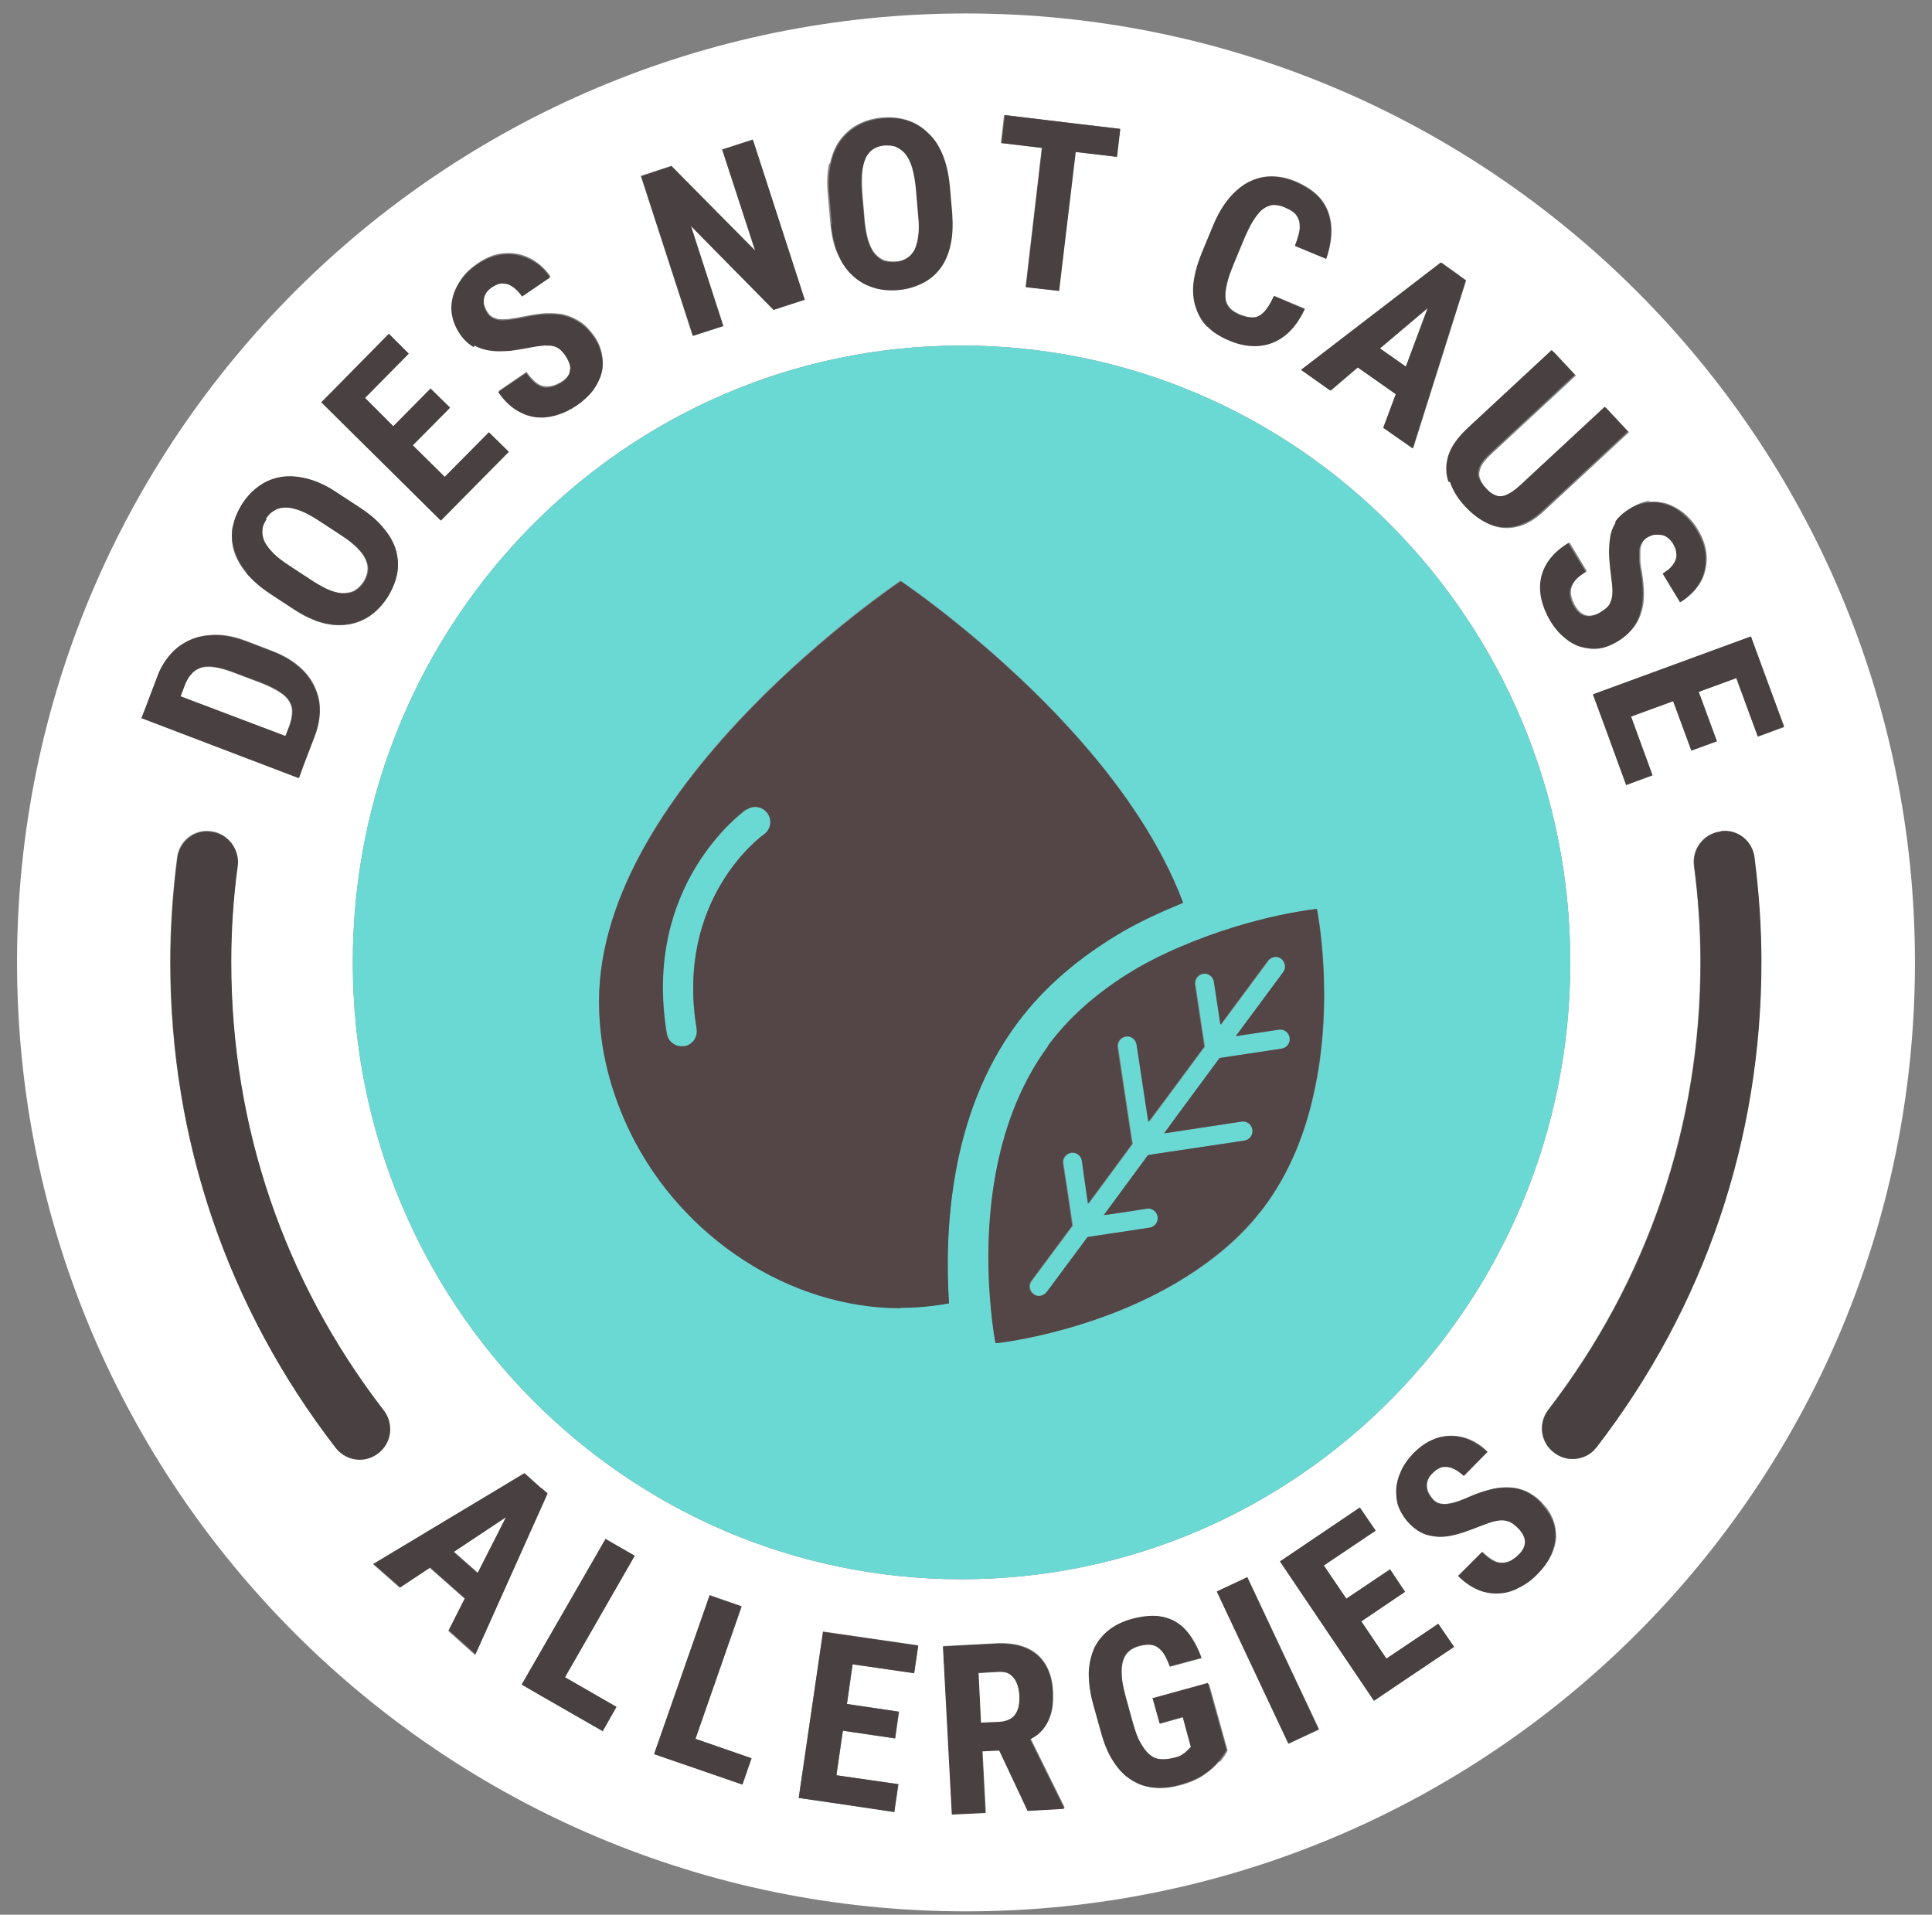
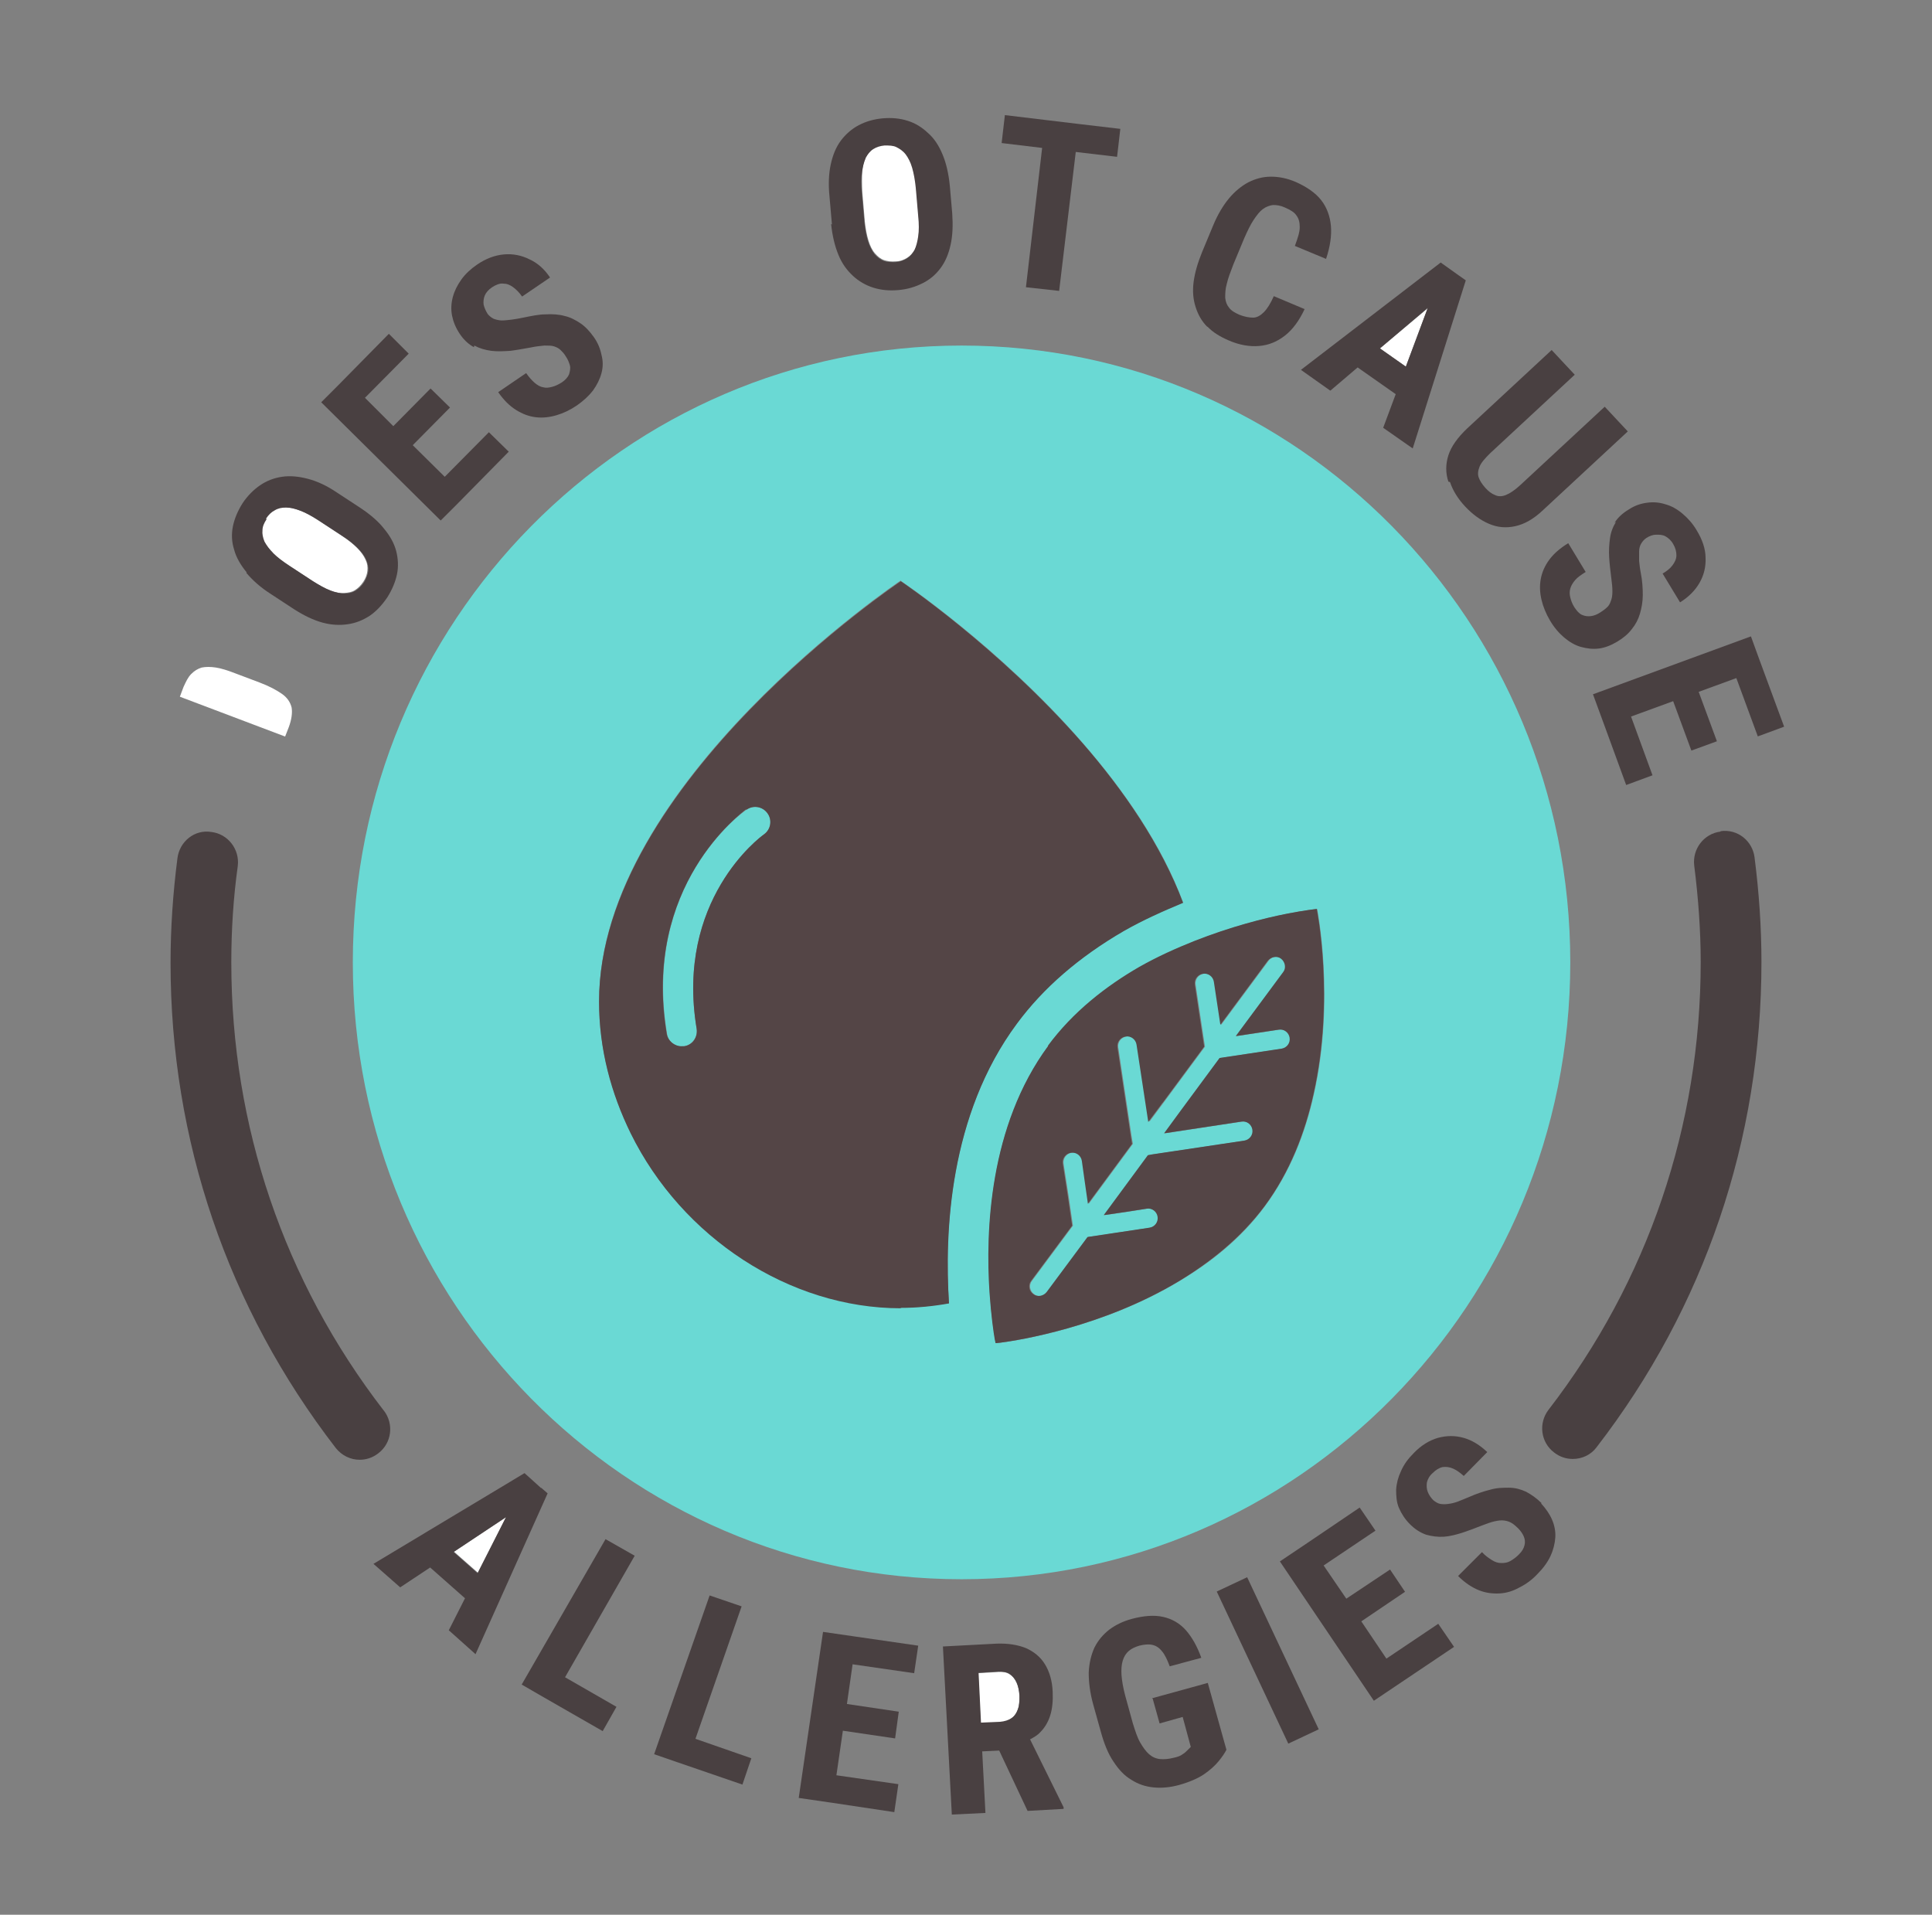
<svg xmlns="http://www.w3.org/2000/svg" width="112" height="111" viewBox="0 0 112 111" fill="none">
  <rect x="0" y="0" width="112" height="111" fill="#808080" stroke="none" />
  <path d="M16.532 42.69L16.743 42.15C16.907 41.704 16.954 41.328 16.907 41.023C16.837 40.718 16.649 40.436 16.344 40.224C16.038 40.013 15.616 39.778 15.052 39.567L13.62 39.027C13.197 38.863 12.822 38.745 12.517 38.698C12.211 38.651 11.93 38.651 11.695 38.698C11.46 38.769 11.272 38.886 11.084 39.074C10.896 39.262 10.779 39.52 10.638 39.825L10.427 40.389L16.508 42.69H16.532Z" fill="white" />
  <path d="M79.996 20.197L81.498 21.253L82.766 17.872L79.996 20.197Z" fill="white" />
  <path d="M26.322 89.954L27.708 91.174L29.351 87.934L26.322 89.954Z" fill="white" />
  <path d="M58.63 99.627C58.794 99.51 58.911 99.322 59.005 99.11C59.076 98.899 59.099 98.641 59.099 98.335C59.099 98.03 59.029 97.772 58.935 97.561C58.841 97.349 58.724 97.185 58.536 97.068C58.371 96.95 58.137 96.903 57.878 96.927L56.704 96.997L56.845 99.909L57.949 99.862C58.207 99.862 58.442 99.768 58.606 99.65L58.63 99.627Z" fill="white" />
  <path d="M50.13 12.801C50.177 13.247 50.248 13.623 50.342 13.928C50.435 14.233 50.553 14.492 50.717 14.679C50.882 14.867 51.046 15.008 51.257 15.079C51.468 15.149 51.68 15.172 51.938 15.149C52.196 15.149 52.408 15.055 52.596 14.938C52.783 14.82 52.924 14.656 53.042 14.444C53.159 14.233 53.23 13.975 53.253 13.646C53.3 13.318 53.3 12.942 53.253 12.496L53.112 10.852C53.065 10.383 52.995 10.007 52.901 9.678C52.807 9.35 52.69 9.091 52.525 8.903C52.361 8.716 52.196 8.575 51.985 8.481C51.774 8.387 51.562 8.363 51.304 8.387C51.046 8.387 50.835 8.481 50.647 8.598C50.459 8.716 50.318 8.88 50.201 9.115C50.083 9.326 50.013 9.608 49.989 9.937C49.966 10.265 49.966 10.664 49.989 11.134L50.13 12.777V12.801Z" fill="white" />
  <path d="M15.804 32.054C16.038 32.289 16.367 32.523 16.743 32.782L18.105 33.674C18.48 33.909 18.809 34.096 19.114 34.214C19.419 34.331 19.678 34.402 19.936 34.378C20.194 34.355 20.382 34.331 20.57 34.214C20.758 34.096 20.922 33.932 21.063 33.721C21.204 33.51 21.274 33.298 21.298 33.087C21.321 32.876 21.298 32.664 21.18 32.429C21.087 32.218 20.922 31.983 20.687 31.749C20.453 31.514 20.147 31.279 19.795 31.044L18.433 30.152C18.034 29.894 17.706 29.706 17.377 29.588C17.072 29.471 16.79 29.401 16.532 29.401C16.273 29.401 16.062 29.448 15.874 29.565C15.686 29.682 15.522 29.823 15.381 30.035C15.24 30.246 15.17 30.457 15.146 30.669C15.123 30.88 15.146 31.115 15.264 31.326C15.358 31.561 15.545 31.772 15.78 32.007L15.804 32.054Z" fill="white" />
-   <path d="M56 0.78C25.618 0.78 0.988 25.409 0.988 55.791C0.988 86.173 25.618 110.803 56 110.803C86.382 110.803 111.012 86.173 111.012 55.791C111.012 25.409 86.359 0.78 56 0.78ZM101.972 38.182L103.428 42.15L101.902 42.713L100.657 39.309L98.474 40.107L99.53 42.972L98.051 43.512L96.995 40.647L94.553 41.539L95.797 44.944L94.271 45.507L93.027 42.103L92.346 40.272L101.503 36.914L101.972 38.182ZM95.562 29.095C95.915 29.049 96.29 29.095 96.619 29.189C96.971 29.307 97.3 29.495 97.605 29.729C97.91 29.988 98.192 30.293 98.427 30.692C98.756 31.232 98.92 31.749 98.944 32.289C98.944 32.805 98.85 33.298 98.591 33.744C98.333 34.19 97.957 34.566 97.464 34.871L96.455 33.204C96.689 33.063 96.877 32.899 97.018 32.735C97.159 32.547 97.23 32.359 97.253 32.148C97.253 31.936 97.206 31.725 97.065 31.49C96.948 31.279 96.783 31.115 96.619 31.044C96.455 30.974 96.267 30.927 96.079 30.95C95.891 30.95 95.703 31.044 95.516 31.138C95.375 31.232 95.281 31.326 95.21 31.467C95.14 31.608 95.093 31.749 95.093 31.913C95.093 32.077 95.093 32.265 95.093 32.476C95.093 32.688 95.14 32.923 95.187 33.157C95.257 33.627 95.304 34.05 95.304 34.449C95.304 34.848 95.257 35.2 95.14 35.529C95.046 35.858 94.882 36.163 94.67 36.421C94.459 36.679 94.177 36.914 93.825 37.149C93.473 37.36 93.121 37.477 92.768 37.548C92.416 37.595 92.064 37.548 91.712 37.454C91.36 37.36 91.055 37.172 90.749 36.914C90.444 36.656 90.162 36.327 89.927 35.928C89.693 35.552 89.528 35.153 89.434 34.73C89.341 34.331 89.317 33.909 89.387 33.533C89.458 33.134 89.622 32.758 89.88 32.406C90.139 32.054 90.491 31.725 90.984 31.443L91.994 33.11C91.735 33.251 91.547 33.416 91.383 33.58C91.242 33.744 91.148 33.909 91.101 34.073C91.055 34.237 91.055 34.402 91.101 34.59C91.148 34.777 91.219 34.965 91.336 35.153C91.477 35.364 91.618 35.529 91.782 35.599C91.947 35.693 92.111 35.717 92.299 35.67C92.463 35.646 92.651 35.576 92.839 35.458C92.98 35.364 93.121 35.27 93.215 35.177C93.332 35.083 93.402 34.942 93.449 34.801C93.496 34.66 93.52 34.472 93.543 34.237C93.567 34.003 93.543 33.744 93.473 33.416C93.426 33.017 93.379 32.641 93.355 32.265C93.332 31.89 93.355 31.514 93.402 31.162C93.449 30.809 93.567 30.481 93.755 30.199C93.942 29.894 94.201 29.636 94.576 29.424C94.928 29.213 95.281 29.072 95.656 29.025L95.562 29.095ZM90.021 20.338L91.36 21.77L86.453 26.325C86.147 26.607 85.936 26.865 85.842 27.1C85.748 27.334 85.725 27.522 85.795 27.734C85.865 27.922 85.983 28.133 86.171 28.321C86.359 28.532 86.546 28.673 86.734 28.743C86.922 28.814 87.133 28.814 87.368 28.743C87.603 28.649 87.861 28.462 88.19 28.18L93.097 23.625L94.436 25.057L89.528 29.612C88.988 30.128 88.448 30.434 87.908 30.551C87.368 30.669 86.875 30.622 86.382 30.41C85.889 30.199 85.443 29.87 85.02 29.424C84.598 28.955 84.292 28.485 84.128 27.992C83.964 27.499 83.94 26.982 84.128 26.466C84.316 25.949 84.645 25.433 85.208 24.916L90.115 20.361L90.021 20.338ZM84.598 15.971L84.997 16.252L81.921 25.996L80.207 24.799L80.935 22.85L78.728 21.3L77.155 22.639L75.464 21.441L83.565 15.219L84.621 15.971H84.598ZM69.219 16.323C69.289 15.783 69.454 15.196 69.712 14.585L70.346 13.059C70.604 12.425 70.909 11.909 71.261 11.486C71.614 11.063 71.989 10.758 72.388 10.547C72.811 10.336 73.234 10.218 73.703 10.218C74.173 10.218 74.642 10.312 75.136 10.523C75.793 10.805 76.286 11.157 76.615 11.58C76.944 12.003 77.131 12.519 77.178 13.083C77.225 13.646 77.131 14.304 76.897 14.985L75.089 14.233C75.253 13.81 75.347 13.435 75.37 13.153C75.394 12.871 75.323 12.636 75.183 12.472C75.042 12.284 74.807 12.143 74.502 12.003C74.267 11.909 74.032 11.862 73.821 11.862C73.609 11.862 73.422 11.956 73.234 12.097C73.046 12.237 72.858 12.449 72.694 12.73C72.506 13.012 72.341 13.364 72.154 13.787L71.52 15.313C71.332 15.736 71.215 16.111 71.144 16.417C71.074 16.745 71.027 17.004 71.05 17.238C71.05 17.473 71.144 17.661 71.285 17.825C71.426 17.99 71.614 18.107 71.872 18.225C72.177 18.342 72.436 18.412 72.67 18.389C72.905 18.389 73.093 18.271 73.281 18.084C73.469 17.896 73.656 17.567 73.868 17.145L75.652 17.896C75.347 18.553 74.971 19.07 74.525 19.422C74.079 19.774 73.586 19.985 73.022 20.032C72.459 20.079 71.872 19.962 71.238 19.704C70.745 19.492 70.322 19.234 70.017 18.905C69.688 18.577 69.477 18.201 69.336 17.755C69.195 17.309 69.172 16.839 69.219 16.299V16.323ZM58.254 6.673L60.602 6.955L62.527 7.189L64.922 7.471L64.734 9.091L62.316 8.809L61.377 16.863L59.452 16.628L60.391 8.575L58.019 8.293L58.207 6.673H58.254ZM91.031 55.791C91.031 75.537 75.23 91.55 55.742 91.55C36.254 91.55 20.453 75.537 20.453 55.791C20.453 36.045 36.254 20.032 55.742 20.032C75.23 20.032 91.031 36.045 91.031 55.791ZM48.111 9.49C48.228 8.95 48.416 8.481 48.698 8.105C48.98 7.729 49.332 7.424 49.731 7.213C50.13 7.002 50.6 6.861 51.116 6.814C51.633 6.767 52.126 6.814 52.572 6.955C53.018 7.095 53.417 7.33 53.746 7.659C54.098 7.988 54.356 8.41 54.591 8.903C54.803 9.42 54.944 10.03 55.014 10.711L55.155 12.331C55.225 13.012 55.178 13.623 55.061 14.139C54.944 14.679 54.756 15.125 54.474 15.501C54.192 15.877 53.863 16.158 53.441 16.37C53.018 16.581 52.572 16.722 52.032 16.769C51.492 16.816 51.022 16.769 50.576 16.628C50.13 16.487 49.731 16.276 49.402 15.947C49.05 15.642 48.792 15.219 48.557 14.726C48.322 14.233 48.205 13.646 48.135 12.942L47.994 11.322C47.923 10.617 47.947 10.007 48.064 9.467L48.111 9.49ZM38.931 9.631L43.767 14.538L41.866 8.669L43.627 8.082L46.632 17.356L44.824 17.943L40.034 13.083L41.913 18.882L40.152 19.469L37.146 10.195L38.931 9.608V9.631ZM26.275 17.145C26.369 16.792 26.534 16.464 26.768 16.135C27.003 15.806 27.308 15.524 27.684 15.266C28.201 14.914 28.717 14.703 29.234 14.679C29.75 14.632 30.243 14.726 30.713 14.961C31.183 15.196 31.582 15.548 31.91 16.017L30.29 17.121C30.126 16.886 29.962 16.722 29.774 16.581C29.586 16.44 29.398 16.393 29.187 16.37C28.976 16.37 28.764 16.44 28.553 16.581C28.341 16.722 28.201 16.886 28.13 17.051C28.06 17.215 28.036 17.403 28.06 17.591C28.083 17.779 28.177 17.966 28.295 18.131C28.389 18.271 28.506 18.366 28.647 18.412C28.788 18.483 28.928 18.506 29.116 18.506C29.281 18.506 29.468 18.506 29.68 18.459C29.891 18.436 30.102 18.389 30.361 18.342C30.83 18.248 31.253 18.178 31.652 18.154C32.051 18.154 32.403 18.154 32.756 18.248C33.084 18.342 33.39 18.483 33.671 18.671C33.953 18.858 34.211 19.14 34.446 19.469C34.681 19.798 34.822 20.15 34.892 20.502C34.963 20.854 34.963 21.206 34.892 21.559C34.798 21.911 34.634 22.239 34.399 22.568C34.164 22.897 33.859 23.179 33.46 23.437C33.084 23.695 32.709 23.883 32.286 24C31.863 24.118 31.488 24.165 31.089 24.118C30.689 24.071 30.314 23.93 29.938 23.695C29.562 23.46 29.234 23.108 28.905 22.662L30.525 21.559C30.689 21.793 30.854 21.981 31.018 22.122C31.183 22.263 31.347 22.357 31.511 22.38C31.676 22.404 31.863 22.404 32.028 22.357C32.216 22.31 32.403 22.216 32.591 22.099C32.803 21.958 32.944 21.793 33.014 21.629C33.084 21.465 33.108 21.3 33.061 21.113C33.014 20.948 32.944 20.76 32.826 20.596C32.732 20.455 32.615 20.338 32.521 20.22C32.427 20.126 32.286 20.056 32.145 20.009C32.004 19.962 31.817 19.939 31.582 19.962C31.347 19.962 31.089 20.009 30.76 20.079C30.384 20.15 29.985 20.22 29.609 20.267C29.234 20.314 28.858 20.314 28.506 20.267C28.154 20.22 27.825 20.126 27.52 19.962C27.215 19.798 26.933 19.539 26.698 19.187C26.463 18.858 26.322 18.506 26.252 18.131C26.181 17.779 26.205 17.403 26.299 17.051L26.275 17.145ZM19.584 22.357L22.542 19.352L23.693 20.502L21.157 23.085L22.8 24.728L24.96 22.545L26.087 23.648L23.927 25.832L25.782 27.663L28.341 25.081L29.492 26.207L26.51 29.213L25.571 30.175L18.645 23.32L19.584 22.357ZM13.503 30.528C13.597 30.082 13.761 29.636 14.066 29.189C14.348 28.743 14.677 28.415 15.076 28.156C15.451 27.898 15.898 27.734 16.344 27.663C16.813 27.593 17.306 27.64 17.846 27.781C18.386 27.922 18.95 28.203 19.537 28.579L20.899 29.471C21.486 29.847 21.932 30.246 22.26 30.669C22.613 31.091 22.824 31.514 22.965 31.96C23.082 32.406 23.106 32.852 23.012 33.322C22.918 33.768 22.73 34.214 22.448 34.66C22.166 35.106 21.838 35.435 21.439 35.717C21.063 35.975 20.64 36.139 20.171 36.21C19.701 36.28 19.208 36.257 18.692 36.116C18.175 35.975 17.611 35.717 17.048 35.341L15.686 34.449C15.099 34.05 14.63 33.65 14.277 33.228C13.925 32.805 13.691 32.359 13.55 31.913C13.432 31.467 13.409 30.997 13.479 30.551L13.503 30.528ZM8.502 40.882L9.136 39.215C9.323 38.698 9.605 38.252 9.934 37.877C10.263 37.501 10.662 37.243 11.108 37.055C11.554 36.867 12.047 36.797 12.587 36.797C13.127 36.797 13.714 36.938 14.325 37.172L15.733 37.712C16.344 37.947 16.86 38.229 17.283 38.581C17.706 38.933 18.011 39.309 18.222 39.755C18.433 40.201 18.551 40.647 18.551 41.14C18.551 41.633 18.457 42.15 18.245 42.69L17.635 44.286L17.353 45.061L8.243 41.586L8.525 40.858L8.502 40.882ZM19.443 83.896C13.174 75.772 9.863 66.052 9.863 55.768C9.863 53.749 10.004 51.729 10.263 49.71C10.38 48.748 11.249 48.043 12.235 48.184C13.197 48.301 13.878 49.194 13.761 50.156C13.526 52.011 13.385 53.889 13.385 55.744C13.385 65.23 16.438 74.222 22.213 81.712C22.8 82.487 22.66 83.591 21.885 84.178C21.556 84.436 21.18 84.553 20.805 84.553C20.265 84.553 19.748 84.319 19.419 83.872L19.443 83.896ZM25.994 94.532L26.933 92.677L24.914 90.893L23.176 92.043L21.627 90.681L30.384 85.422L31.347 86.291L31.723 86.62L27.543 95.941L25.994 94.555V94.532ZM35.737 98.946L34.939 100.355L31.417 98.336L30.243 97.655L35.103 89.202L36.794 90.188L32.732 97.232L35.714 98.946H35.737ZM43.039 103.454L39.212 102.116L37.921 101.67L41.138 92.466L42.992 93.123L40.316 100.801L43.58 101.928L43.039 103.454ZM52.995 96.997L49.426 96.481L49.097 98.782L52.126 99.228L51.891 100.777L48.862 100.331L48.487 102.914L52.079 103.431L51.844 105.027L48.252 104.511L46.303 104.229L47.712 94.579L49.661 94.861L53.23 95.377L52.995 96.997ZM59.592 104.957L57.949 101.458L56.963 101.505L57.151 105.074L55.202 105.168L54.685 95.424L57.808 95.26C58.465 95.236 59.029 95.307 59.498 95.518C59.968 95.706 60.344 96.035 60.602 96.457C60.86 96.88 61.025 97.42 61.048 98.054C61.072 98.57 61.048 99.04 60.907 99.416C60.79 99.791 60.602 100.12 60.344 100.378C60.179 100.543 59.968 100.66 59.757 100.801L61.706 104.745V104.839L59.616 104.957H59.592ZM70.674 102.116C70.463 102.374 70.181 102.632 69.806 102.891C69.43 103.149 68.96 103.36 68.374 103.501C67.857 103.642 67.364 103.689 66.894 103.642C66.425 103.595 66.002 103.454 65.603 103.196C65.204 102.937 64.852 102.585 64.57 102.139C64.265 101.693 64.03 101.106 63.842 100.425L63.396 98.829C63.208 98.148 63.114 97.537 63.138 96.997C63.138 96.457 63.255 95.964 63.466 95.541C63.678 95.119 63.959 94.79 64.312 94.508C64.664 94.227 65.11 94.015 65.626 93.874C66.331 93.687 66.941 93.64 67.458 93.757C67.974 93.874 68.421 94.133 68.773 94.532C69.125 94.931 69.43 95.471 69.665 96.129L67.834 96.622C67.693 96.222 67.552 95.941 67.387 95.753C67.223 95.565 67.035 95.424 66.824 95.377C66.613 95.33 66.378 95.354 66.073 95.424C65.814 95.495 65.626 95.588 65.462 95.729C65.298 95.87 65.18 96.058 65.11 96.293C65.04 96.528 65.016 96.809 65.04 97.138C65.04 97.467 65.133 97.843 65.251 98.312L65.697 99.932C65.814 100.378 65.955 100.754 66.12 101.036C66.284 101.317 66.448 101.552 66.636 101.717C66.824 101.881 67.035 101.975 67.27 101.998C67.505 102.022 67.763 101.998 68.045 101.928C68.28 101.857 68.444 101.787 68.585 101.717C68.702 101.623 68.796 101.552 68.867 101.482C68.937 101.411 68.984 101.341 69.055 101.294L68.585 99.556L67.247 99.932L66.847 98.5L70.088 97.608L71.168 101.482C71.074 101.67 70.933 101.881 70.722 102.139L70.674 102.116ZM74.713 101.083L70.557 92.254L72.318 91.433L76.474 100.261L74.713 101.083ZM81.287 97.49L79.667 98.594L74.22 90.517L75.84 89.413L78.845 87.394L79.761 88.733L76.756 90.752L78.047 92.677L80.583 90.963L81.451 92.278L78.916 93.992L80.371 96.152L83.377 94.133L84.292 95.471L81.287 97.49ZM89.904 90.188C89.74 90.54 89.481 90.893 89.153 91.221C88.847 91.55 88.495 91.808 88.12 91.996C87.744 92.184 87.368 92.301 86.969 92.348C86.57 92.395 86.171 92.325 85.748 92.16C85.349 91.996 84.926 91.714 84.551 91.339L85.936 89.954C86.147 90.165 86.335 90.306 86.523 90.423C86.711 90.54 86.899 90.587 87.063 90.587C87.227 90.587 87.415 90.54 87.579 90.47C87.744 90.376 87.908 90.259 88.073 90.094C88.26 89.906 88.354 89.719 88.401 89.554C88.448 89.367 88.401 89.202 88.354 89.038C88.284 88.874 88.166 88.709 88.026 88.568C87.908 88.451 87.767 88.357 87.65 88.263C87.533 88.169 87.392 88.146 87.227 88.122C87.063 88.099 86.875 88.122 86.664 88.169C86.453 88.216 86.194 88.31 85.889 88.427C85.537 88.568 85.161 88.709 84.809 88.826C84.457 88.944 84.081 89.014 83.729 89.061C83.377 89.108 83.025 89.061 82.696 88.944C82.367 88.85 82.038 88.639 81.757 88.333C81.475 88.052 81.264 87.723 81.123 87.394C80.982 87.066 80.935 86.69 80.958 86.338C80.982 85.962 81.076 85.61 81.24 85.258C81.404 84.906 81.663 84.553 81.968 84.225C82.414 83.778 82.884 83.497 83.377 83.332C83.893 83.192 84.386 83.192 84.879 83.332C85.373 83.473 85.842 83.755 86.241 84.154L84.879 85.539C84.692 85.352 84.48 85.211 84.269 85.117C84.058 85.023 83.846 84.999 83.659 85.023C83.447 85.07 83.259 85.164 83.072 85.375C82.884 85.563 82.79 85.727 82.743 85.915C82.696 86.103 82.719 86.291 82.79 86.455C82.86 86.643 82.978 86.784 83.118 86.948C83.236 87.066 83.353 87.136 83.518 87.159C83.659 87.183 83.823 87.206 83.987 87.159C84.152 87.136 84.339 87.089 84.551 87.019C84.739 86.948 84.95 86.878 85.185 86.76C85.607 86.573 86.03 86.432 86.406 86.338C86.805 86.244 87.157 86.197 87.509 86.22C87.861 86.244 88.19 86.314 88.495 86.455C88.8 86.596 89.106 86.807 89.387 87.112C89.669 87.394 89.88 87.7 90.021 88.052C90.162 88.38 90.209 88.733 90.209 89.085C90.209 89.437 90.092 89.813 89.927 90.165L89.904 90.188ZM92.534 83.896C92.181 84.342 91.665 84.577 91.148 84.577C90.773 84.577 90.397 84.459 90.068 84.201C89.293 83.614 89.153 82.511 89.74 81.736C95.516 74.222 98.568 65.253 98.568 55.768C98.568 53.913 98.45 52.035 98.192 50.18C98.075 49.217 98.756 48.325 99.718 48.208C100.704 48.043 101.573 48.771 101.691 49.734C101.949 51.729 102.09 53.772 102.09 55.791C102.09 66.075 98.779 75.796 92.534 83.919V83.896Z" fill="white" />
  <path d="M20.453 55.791C20.453 75.537 36.254 91.55 55.742 91.55C75.23 91.55 91.031 75.537 91.031 55.791C91.031 36.045 75.23 20.032 55.742 20.032C36.254 20.032 20.453 36.045 20.453 55.791ZM74.596 52.974C75.676 52.763 76.356 52.692 76.356 52.692C76.356 52.692 77.413 57.904 76.169 63.422C75.676 65.653 74.807 67.93 73.328 69.926C71.942 71.804 70.181 73.189 68.327 74.293C63.936 76.923 59.099 77.697 57.996 77.838C57.831 77.838 57.737 77.862 57.737 77.862C57.737 77.862 57.691 77.674 57.691 77.65C57.62 77.251 57.456 76.265 57.385 74.927C57.151 71.382 57.338 65.277 60.79 60.628C62.245 58.656 64.147 57.177 66.096 56.05C67.176 55.439 68.233 54.969 69.289 54.547C71.355 53.725 73.304 53.232 74.619 52.974H74.596ZM52.22 33.674C52.22 33.674 57.878 37.454 62.762 43.066C65.133 45.789 67.341 48.959 68.585 52.316C67.434 52.786 66.284 53.303 65.133 53.96C62.574 55.439 60.484 57.247 58.958 59.313C55.014 64.643 54.732 71.475 55.014 75.537C54.098 75.702 53.159 75.796 52.22 75.796C45.787 75.796 39.518 71.71 36.559 65.653C35.432 63.352 34.728 60.792 34.728 58.022C34.728 45.367 52.22 33.65 52.22 33.65V33.674Z" fill="#6AD9D4" />
  <path d="M65.298 60.088C64.993 60.135 64.781 60.417 64.828 60.722L65.603 65.887L65.674 66.31L63.114 69.785L62.903 68.306L62.762 67.296C62.715 66.991 62.433 66.78 62.128 66.827C61.823 66.874 61.612 67.155 61.658 67.46L61.964 69.433L62.199 71.053L59.827 74.246C59.639 74.481 59.686 74.833 59.944 75.021C60.179 75.209 60.532 75.162 60.719 74.903L63.091 71.71L64.499 71.499L66.683 71.17C66.988 71.123 67.2 70.841 67.153 70.536C67.106 70.231 66.824 70.02 66.519 70.067L65.321 70.255L64.03 70.442L66.589 66.968L66.847 66.921L72.177 66.122C72.482 66.075 72.694 65.793 72.647 65.488C72.6 65.183 72.318 64.972 72.013 65.019L67.528 65.7L68.491 64.385L70.745 61.333L74.337 60.792C74.642 60.745 74.854 60.464 74.807 60.158C74.76 59.853 74.478 59.642 74.173 59.689L71.684 60.065L74.431 56.355C74.619 56.097 74.572 55.768 74.314 55.58C74.079 55.392 73.727 55.439 73.539 55.697L70.792 59.407L70.416 56.918C70.369 56.613 70.088 56.402 69.782 56.449C69.477 56.496 69.266 56.778 69.313 57.083L69.853 60.675L67.458 63.915L66.636 65.019L65.955 60.534C65.908 60.229 65.626 60.018 65.321 60.065L65.298 60.088Z" fill="#6AD9D4" />
  <path d="M39.518 60.652C39.518 60.652 39.611 60.652 39.658 60.652C40.128 60.581 40.457 60.112 40.386 59.642C39.142 52.176 44.073 48.536 44.284 48.372C44.683 48.09 44.777 47.527 44.495 47.151C44.214 46.752 43.673 46.658 43.274 46.94C43.016 47.104 37.217 51.33 38.672 59.947C38.743 60.37 39.118 60.675 39.541 60.675L39.518 60.652Z" fill="#6AD9D4" />
-   <path d="M17.33 45.085L17.612 44.31L18.222 42.713C18.433 42.173 18.527 41.657 18.527 41.164C18.527 40.671 18.41 40.201 18.198 39.778C17.987 39.356 17.682 38.957 17.259 38.605C16.837 38.252 16.344 37.971 15.71 37.736L14.301 37.196C13.691 36.961 13.104 36.843 12.563 36.82C12.024 36.82 11.53 36.891 11.084 37.078C10.638 37.266 10.239 37.548 9.91 37.9C9.582 38.276 9.3 38.698 9.112 39.238L8.478 40.905L8.196 41.633L17.306 45.108L17.33 45.085ZM11.108 39.051C11.272 38.863 11.483 38.745 11.718 38.675C11.953 38.605 12.211 38.605 12.54 38.675C12.869 38.745 13.221 38.839 13.644 39.004L15.076 39.544C15.639 39.755 16.062 39.966 16.367 40.201C16.672 40.436 16.86 40.694 16.931 40.999C17.001 41.305 16.931 41.68 16.766 42.126L16.555 42.666L10.474 40.365L10.685 39.802C10.803 39.473 10.944 39.215 11.131 39.051H11.108Z" fill="#494041" />
  <path d="M14.277 33.204C14.63 33.627 15.099 34.05 15.686 34.425L17.048 35.318C17.635 35.693 18.175 35.951 18.692 36.092C19.208 36.233 19.701 36.257 20.171 36.186C20.64 36.116 21.04 35.951 21.439 35.693C21.814 35.435 22.143 35.083 22.448 34.637C22.73 34.191 22.918 33.744 23.012 33.298C23.106 32.852 23.082 32.383 22.965 31.936C22.847 31.49 22.613 31.068 22.26 30.645C21.932 30.223 21.462 29.823 20.899 29.448L19.537 28.555C18.95 28.156 18.386 27.898 17.846 27.757C17.306 27.616 16.813 27.569 16.344 27.64C15.874 27.71 15.451 27.875 15.076 28.133C14.7 28.391 14.348 28.743 14.066 29.166C13.784 29.612 13.597 30.058 13.503 30.504C13.409 30.974 13.432 31.42 13.573 31.866C13.691 32.312 13.949 32.758 14.301 33.181L14.277 33.204ZM15.428 30.058C15.569 29.847 15.733 29.683 15.921 29.589C16.109 29.471 16.32 29.424 16.578 29.424C16.837 29.424 17.119 29.495 17.424 29.612C17.729 29.729 18.081 29.917 18.48 30.175L19.842 31.068C20.218 31.302 20.523 31.561 20.734 31.772C20.946 31.983 21.133 32.218 21.227 32.453C21.321 32.664 21.368 32.876 21.345 33.11C21.321 33.322 21.227 33.533 21.11 33.744C20.969 33.956 20.805 34.12 20.617 34.237C20.429 34.355 20.218 34.402 19.983 34.402C19.748 34.402 19.466 34.355 19.161 34.237C18.856 34.12 18.527 33.932 18.152 33.697L16.79 32.805C16.391 32.547 16.085 32.312 15.851 32.077C15.616 31.843 15.451 31.608 15.334 31.396C15.24 31.162 15.193 30.95 15.217 30.739C15.217 30.528 15.311 30.316 15.451 30.105L15.428 30.058Z" fill="#494041" />
  <path d="M25.547 30.175L26.51 29.213L29.492 26.184L28.341 25.057L25.782 27.64L23.927 25.808L26.087 23.625L24.96 22.521L22.8 24.705L21.157 23.061L23.693 20.502L22.542 19.352L19.584 22.357L18.621 23.32L25.547 30.175Z" fill="#494041" />
  <path d="M27.496 20.032C27.802 20.197 28.13 20.291 28.482 20.338C28.835 20.384 29.21 20.361 29.586 20.338C29.962 20.291 30.337 20.22 30.736 20.15C31.065 20.079 31.323 20.056 31.558 20.032C31.793 20.032 31.981 20.032 32.122 20.079C32.263 20.126 32.404 20.197 32.497 20.291C32.591 20.384 32.709 20.502 32.803 20.666C32.92 20.831 32.99 21.018 33.037 21.183C33.084 21.347 33.037 21.535 32.99 21.699C32.92 21.864 32.779 22.028 32.568 22.169C32.38 22.286 32.192 22.38 32.004 22.427C31.817 22.474 31.652 22.498 31.488 22.451C31.323 22.427 31.159 22.333 30.995 22.192C30.83 22.052 30.666 21.864 30.502 21.629L28.882 22.733C29.187 23.179 29.539 23.531 29.915 23.765C30.29 24 30.666 24.141 31.065 24.188C31.464 24.235 31.863 24.188 32.263 24.071C32.662 23.953 33.061 23.765 33.437 23.507C33.812 23.249 34.141 22.944 34.376 22.639C34.611 22.31 34.775 21.981 34.869 21.629C34.963 21.277 34.963 20.925 34.869 20.572C34.798 20.22 34.657 19.868 34.423 19.539C34.188 19.211 33.93 18.929 33.648 18.741C33.366 18.553 33.061 18.389 32.732 18.318C32.404 18.224 32.028 18.201 31.629 18.224C31.23 18.224 30.807 18.318 30.337 18.412C30.102 18.459 29.868 18.506 29.656 18.53C29.445 18.553 29.257 18.577 29.093 18.577C28.928 18.577 28.764 18.53 28.623 18.483C28.482 18.412 28.365 18.318 28.271 18.201C28.154 18.013 28.083 17.849 28.036 17.661C28.013 17.473 28.036 17.285 28.107 17.121C28.177 16.957 28.318 16.792 28.529 16.651C28.741 16.511 28.976 16.417 29.163 16.44C29.375 16.44 29.562 16.511 29.75 16.651C29.938 16.792 30.102 16.957 30.267 17.191L31.887 16.088C31.558 15.595 31.159 15.243 30.689 15.031C30.22 14.796 29.727 14.703 29.21 14.749C28.694 14.796 28.177 14.984 27.661 15.336C27.285 15.595 26.98 15.877 26.745 16.205C26.51 16.534 26.346 16.863 26.252 17.215C26.158 17.567 26.134 17.919 26.205 18.295C26.275 18.647 26.416 18.999 26.651 19.352C26.886 19.704 27.168 19.962 27.473 20.126L27.496 20.032Z" fill="#494041" />
-   <path d="M41.936 18.905L40.058 13.106L44.847 17.966L46.655 17.379L43.65 8.105L41.866 8.668L43.791 14.538L38.931 9.631L37.17 10.218L40.175 19.469L41.936 18.905Z" fill="#494041" />
  <path d="M48.181 12.989C48.252 13.67 48.393 14.257 48.604 14.773C48.815 15.29 49.097 15.665 49.449 15.994C49.778 16.299 50.177 16.534 50.623 16.675C51.069 16.816 51.539 16.863 52.079 16.816C52.619 16.769 53.065 16.628 53.488 16.417C53.91 16.205 54.239 15.924 54.521 15.548C54.803 15.172 54.99 14.726 55.108 14.186C55.225 13.67 55.249 13.059 55.202 12.378L55.061 10.758C54.99 10.054 54.849 9.443 54.638 8.95C54.427 8.434 54.145 8.011 53.793 7.706C53.441 7.377 53.065 7.142 52.619 7.002C52.173 6.861 51.703 6.814 51.163 6.861C50.647 6.908 50.177 7.048 49.778 7.26C49.379 7.471 49.027 7.776 48.745 8.152C48.463 8.528 48.275 8.997 48.158 9.537C48.041 10.077 48.017 10.711 48.087 11.392L48.228 13.012L48.181 12.989ZM50.177 9.162C50.295 8.95 50.435 8.762 50.623 8.645C50.811 8.528 51.022 8.457 51.281 8.434C51.539 8.434 51.774 8.434 51.962 8.528C52.149 8.622 52.337 8.739 52.502 8.95C52.642 9.138 52.783 9.396 52.877 9.725C52.971 10.054 53.042 10.43 53.089 10.899L53.23 12.543C53.276 12.989 53.276 13.364 53.23 13.693C53.182 14.022 53.112 14.28 53.018 14.491C52.901 14.703 52.76 14.867 52.572 14.984C52.384 15.102 52.173 15.172 51.915 15.196C51.656 15.196 51.422 15.196 51.234 15.125C51.046 15.055 50.858 14.914 50.694 14.726C50.553 14.538 50.412 14.28 50.318 13.975C50.224 13.67 50.154 13.294 50.107 12.848L49.966 11.204C49.919 10.735 49.919 10.335 49.966 10.007C50.013 9.678 50.083 9.396 50.177 9.185V9.162Z" fill="#494041" />
  <path d="M59.475 16.651L61.4 16.863L62.363 8.809L64.758 9.091L64.946 7.471L62.551 7.189L60.602 6.955L58.254 6.673L58.066 8.293L60.414 8.575L59.475 16.651Z" fill="#494041" />
  <path d="M69.994 18.929C70.299 19.258 70.722 19.516 71.215 19.727C71.849 20.009 72.459 20.103 72.999 20.056C73.562 20.009 74.055 19.798 74.502 19.445C74.948 19.093 75.323 18.577 75.629 17.919L73.844 17.168C73.656 17.591 73.469 17.896 73.257 18.107C73.069 18.295 72.858 18.413 72.647 18.413C72.412 18.413 72.154 18.366 71.849 18.248C71.59 18.131 71.379 18.013 71.261 17.849C71.121 17.685 71.05 17.497 71.027 17.262C71.027 17.027 71.027 16.769 71.121 16.44C71.191 16.135 71.332 15.759 71.496 15.337L72.13 13.81C72.318 13.388 72.482 13.036 72.67 12.754C72.858 12.472 73.022 12.261 73.21 12.12C73.398 11.979 73.609 11.909 73.797 11.885C74.009 11.885 74.22 11.909 74.478 12.026C74.807 12.167 75.042 12.308 75.159 12.496C75.3 12.684 75.347 12.895 75.347 13.177C75.347 13.458 75.23 13.81 75.065 14.257L76.873 15.008C77.108 14.304 77.202 13.67 77.155 13.106C77.108 12.543 76.92 12.026 76.591 11.604C76.263 11.181 75.746 10.829 75.112 10.547C74.619 10.336 74.149 10.242 73.68 10.242C73.21 10.242 72.788 10.359 72.365 10.57C71.966 10.782 71.567 11.11 71.238 11.51C70.909 11.909 70.581 12.449 70.322 13.083L69.688 14.609C69.43 15.243 69.266 15.806 69.195 16.346C69.125 16.886 69.172 17.379 69.313 17.802C69.454 18.248 69.665 18.624 69.994 18.953V18.929Z" fill="#494041" />
  <path d="M77.131 22.639L78.704 21.3L80.911 22.85L80.184 24.799L81.897 25.996L84.973 16.252L84.574 15.971L83.518 15.219L75.417 21.441L77.108 22.639H77.131ZM79.996 20.197L82.766 17.849L81.498 21.253L79.996 20.197Z" fill="#494041" />
  <path d="M84.058 27.945C84.222 28.438 84.527 28.931 84.95 29.377C85.373 29.823 85.819 30.152 86.312 30.363C86.805 30.575 87.298 30.622 87.838 30.504C88.378 30.387 88.918 30.082 89.458 29.565L94.365 25.01L93.027 23.578L88.12 28.133C87.814 28.415 87.533 28.602 87.298 28.696C87.063 28.79 86.852 28.79 86.664 28.696C86.476 28.626 86.288 28.485 86.1 28.274C85.912 28.062 85.795 27.875 85.725 27.687C85.654 27.499 85.678 27.288 85.772 27.053C85.865 26.818 86.077 26.583 86.382 26.278L91.289 21.723L89.951 20.291L85.044 24.846C84.504 25.362 84.128 25.879 83.964 26.395C83.799 26.912 83.799 27.428 83.964 27.922L84.058 27.945Z" fill="#494041" />
  <path d="M93.684 30.246C93.496 30.551 93.379 30.856 93.332 31.209C93.285 31.561 93.261 31.913 93.285 32.312C93.308 32.688 93.355 33.087 93.402 33.462C93.449 33.791 93.473 34.073 93.473 34.284C93.473 34.496 93.449 34.683 93.379 34.848C93.332 34.989 93.261 35.13 93.144 35.223C93.05 35.317 92.909 35.411 92.768 35.505C92.581 35.623 92.416 35.693 92.228 35.717C92.04 35.74 91.876 35.717 91.712 35.646C91.547 35.576 91.407 35.411 91.266 35.2C91.148 35.012 91.078 34.824 91.031 34.636C90.984 34.449 90.984 34.284 91.031 34.12C91.078 33.956 91.172 33.791 91.313 33.627C91.454 33.462 91.665 33.322 91.923 33.157L90.913 31.49C90.444 31.772 90.068 32.101 89.81 32.453C89.552 32.805 89.387 33.181 89.317 33.58C89.246 33.979 89.27 34.378 89.364 34.777C89.458 35.176 89.622 35.576 89.857 35.975C90.092 36.374 90.374 36.703 90.679 36.961C90.984 37.219 91.313 37.407 91.641 37.501C91.994 37.595 92.322 37.642 92.698 37.595C93.05 37.548 93.402 37.407 93.754 37.196C94.107 36.984 94.388 36.75 94.6 36.468C94.811 36.209 94.975 35.904 95.069 35.576C95.163 35.247 95.234 34.895 95.234 34.496C95.234 34.096 95.21 33.674 95.116 33.204C95.069 32.969 95.046 32.735 95.022 32.523C95.022 32.312 95.022 32.124 95.022 31.96C95.022 31.796 95.069 31.631 95.14 31.514C95.21 31.396 95.304 31.279 95.445 31.185C95.633 31.068 95.821 30.997 96.008 30.997C96.196 30.997 96.384 30.997 96.549 31.091C96.713 31.185 96.877 31.326 96.995 31.537C97.135 31.772 97.183 31.983 97.183 32.195C97.183 32.406 97.089 32.594 96.948 32.782C96.807 32.969 96.619 33.11 96.384 33.251L97.394 34.918C97.887 34.613 98.263 34.237 98.521 33.791C98.779 33.345 98.897 32.852 98.873 32.336C98.873 31.819 98.685 31.279 98.356 30.739C98.122 30.34 97.84 30.035 97.535 29.776C97.229 29.518 96.901 29.33 96.549 29.236C96.196 29.119 95.844 29.095 95.492 29.142C95.116 29.189 94.764 29.307 94.412 29.541C94.06 29.753 93.778 30.011 93.59 30.316L93.684 30.246Z" fill="#494041" />
  <path d="M92.346 40.248L93.027 42.103L94.271 45.508L95.797 44.944L94.553 41.539L96.995 40.647L98.051 43.512L99.531 42.972L98.474 40.107L100.657 39.309L101.902 42.69L103.428 42.127L101.972 38.182L101.503 36.891L92.346 40.248Z" fill="#494041" />
  <path d="M31.37 86.267L30.408 85.398L21.65 90.658L23.2 92.02L24.937 90.869L26.956 92.653L26.017 94.508L27.567 95.894L31.746 86.572L31.37 86.244V86.267ZM26.322 89.953L29.328 87.958L27.684 91.198L26.299 89.977L26.322 89.953Z" fill="#494041" />
  <path d="M35.103 89.226L30.243 97.655L31.417 98.335L34.939 100.355L35.737 98.946L32.756 97.232L36.794 90.188L35.103 89.226Z" fill="#494041" />
  <path d="M42.992 93.123L41.138 92.489L37.921 101.693L39.212 102.139L43.039 103.454L43.556 101.928L40.316 100.801L42.992 93.123Z" fill="#494041" />
  <path d="M49.661 94.884L47.712 94.602L46.303 104.229L48.252 104.511L51.844 105.051L52.079 103.43L48.487 102.914L48.862 100.331L51.891 100.777L52.102 99.228L49.097 98.782L49.426 96.481L52.995 96.997L53.23 95.401L49.661 94.884Z" fill="#494041" />
  <path d="M59.733 100.824C59.944 100.707 60.156 100.59 60.32 100.402C60.578 100.144 60.766 99.815 60.884 99.439C61.001 99.064 61.048 98.617 61.025 98.077C61.001 97.443 60.837 96.903 60.578 96.481C60.32 96.058 59.944 95.753 59.475 95.542C59.005 95.354 58.442 95.26 57.784 95.283L54.662 95.448L55.178 105.192L57.127 105.098L56.939 101.529L57.925 101.482L59.569 104.98L61.658 104.863V104.769L59.71 100.824H59.733ZM56.704 96.974L57.878 96.903C58.137 96.903 58.371 96.927 58.536 97.044C58.7 97.162 58.841 97.326 58.935 97.537C59.029 97.749 59.076 98.007 59.099 98.312C59.099 98.594 59.099 98.852 59.005 99.087C58.935 99.298 58.818 99.486 58.63 99.603C58.465 99.721 58.23 99.791 57.972 99.815L56.869 99.862L56.728 96.95L56.704 96.974Z" fill="#494041" />
  <path d="M66.824 98.477L67.223 99.909L68.561 99.533L69.031 101.27C69.031 101.27 68.914 101.388 68.843 101.458C68.773 101.529 68.679 101.623 68.561 101.693C68.444 101.787 68.256 101.857 68.021 101.904C67.74 101.975 67.481 101.998 67.246 101.975C67.012 101.951 66.8 101.857 66.613 101.693C66.425 101.529 66.26 101.294 66.096 101.012C65.932 100.73 65.814 100.355 65.673 99.909L65.227 98.289C65.11 97.843 65.04 97.443 65.016 97.115C64.993 96.786 65.016 96.504 65.086 96.269C65.157 96.035 65.274 95.847 65.439 95.706C65.603 95.565 65.814 95.471 66.049 95.401C66.331 95.33 66.589 95.307 66.8 95.354C67.012 95.401 67.2 95.518 67.364 95.729C67.528 95.917 67.669 96.222 67.81 96.598L69.641 96.105C69.407 95.448 69.101 94.908 68.749 94.508C68.397 94.109 67.951 93.851 67.434 93.734C66.918 93.616 66.307 93.663 65.603 93.851C65.087 93.992 64.664 94.203 64.288 94.485C63.936 94.767 63.654 95.096 63.443 95.518C63.255 95.941 63.138 96.41 63.114 96.974C63.114 97.514 63.185 98.124 63.373 98.805L63.819 100.402C64.006 101.083 64.241 101.67 64.546 102.116C64.852 102.585 65.18 102.938 65.579 103.172C65.979 103.431 66.401 103.571 66.871 103.618C67.341 103.665 67.834 103.618 68.35 103.478C68.937 103.313 69.43 103.102 69.782 102.867C70.158 102.609 70.44 102.351 70.651 102.092C70.862 101.834 71.003 101.623 71.097 101.435L70.017 97.561L66.777 98.453L66.824 98.477Z" fill="#494041" />
  <path d="M72.299 91.434L70.536 92.263L74.684 101.08L76.448 100.25L72.299 91.434Z" fill="#494041" />
  <path d="M83.377 94.133L80.371 96.152L78.916 93.992L81.451 92.278L80.583 90.987L78.047 92.677L76.732 90.752L79.737 88.733L78.822 87.394L75.84 89.413L74.196 90.517L79.644 98.594L81.287 97.49L84.293 95.471L83.377 94.133Z" fill="#494041" />
  <path d="M89.364 87.136C89.082 86.854 88.777 86.643 88.472 86.479C88.166 86.338 87.838 86.244 87.486 86.244C87.133 86.244 86.781 86.244 86.382 86.361C86.006 86.455 85.584 86.596 85.161 86.784C84.926 86.878 84.715 86.972 84.527 87.042C84.339 87.113 84.152 87.159 83.964 87.183C83.799 87.207 83.635 87.207 83.494 87.183C83.353 87.159 83.212 87.066 83.095 86.972C82.954 86.831 82.837 86.666 82.766 86.479C82.696 86.291 82.696 86.126 82.719 85.939C82.766 85.751 82.86 85.563 83.048 85.399C83.236 85.211 83.424 85.093 83.635 85.046C83.846 85.023 84.034 85.046 84.246 85.14C84.457 85.234 84.645 85.375 84.856 85.563L86.218 84.178C85.795 83.778 85.349 83.497 84.856 83.356C84.363 83.215 83.87 83.215 83.353 83.356C82.86 83.497 82.367 83.802 81.945 84.248C81.616 84.577 81.381 84.906 81.217 85.281C81.052 85.633 80.958 85.986 80.935 86.361C80.935 86.737 80.958 87.089 81.099 87.418C81.24 87.746 81.451 88.075 81.733 88.357C82.038 88.662 82.344 88.85 82.672 88.967C83.001 89.061 83.353 89.108 83.706 89.085C84.058 89.061 84.41 88.967 84.785 88.85C85.138 88.733 85.513 88.592 85.866 88.451C86.171 88.334 86.429 88.24 86.64 88.193C86.852 88.146 87.04 88.122 87.204 88.146C87.368 88.169 87.509 88.216 87.626 88.287C87.744 88.357 87.885 88.474 88.002 88.592C88.143 88.733 88.26 88.897 88.331 89.061C88.401 89.226 88.425 89.39 88.378 89.578C88.331 89.766 88.237 89.93 88.049 90.118C87.885 90.282 87.72 90.4 87.556 90.494C87.392 90.588 87.227 90.611 87.04 90.611C86.852 90.611 86.687 90.564 86.499 90.447C86.312 90.329 86.1 90.188 85.912 89.977L84.527 91.362C84.926 91.761 85.326 92.02 85.725 92.184C86.124 92.348 86.546 92.395 86.946 92.372C87.345 92.348 87.72 92.231 88.096 92.02C88.472 91.832 88.824 91.574 89.129 91.245C89.458 90.916 89.716 90.564 89.88 90.212C90.045 89.86 90.139 89.484 90.162 89.132C90.186 88.78 90.115 88.427 89.974 88.099C89.834 87.77 89.622 87.465 89.341 87.159L89.364 87.136Z" fill="#494041" />
  <path d="M60.766 60.628C57.338 65.277 57.127 71.381 57.362 74.927C57.456 76.265 57.597 77.251 57.667 77.65L57.714 77.862C57.714 77.862 57.831 77.862 57.972 77.838C59.076 77.697 63.913 76.922 68.303 74.293C70.135 73.189 71.919 71.781 73.304 69.926C74.783 67.93 75.652 65.652 76.145 63.422C77.39 57.904 76.333 52.692 76.333 52.692C76.333 52.692 75.652 52.762 74.572 52.974C73.257 53.232 71.332 53.725 69.242 54.547C68.186 54.969 67.129 55.439 66.049 56.049C64.1 57.176 62.199 58.656 60.743 60.628H60.766ZM67.411 63.915L69.806 60.675L69.266 57.083C69.219 56.777 69.43 56.495 69.735 56.449C70.041 56.402 70.322 56.613 70.369 56.918L70.745 59.407L73.492 55.697C73.68 55.462 74.032 55.392 74.267 55.58C74.502 55.768 74.572 56.12 74.384 56.355L71.637 60.064L74.126 59.689C74.431 59.642 74.713 59.853 74.76 60.158C74.807 60.464 74.596 60.745 74.29 60.792L70.698 61.332L68.444 64.385L67.481 65.699L71.966 65.019C72.271 64.972 72.553 65.183 72.6 65.488C72.647 65.793 72.436 66.075 72.13 66.122L66.8 66.92L66.542 66.967L63.983 70.442L65.274 70.254L66.472 70.067C66.777 70.019 67.059 70.231 67.106 70.536C67.153 70.841 66.941 71.123 66.636 71.17L64.453 71.499L63.044 71.71L60.672 74.903C60.485 75.138 60.132 75.208 59.898 75.021C59.639 74.833 59.592 74.481 59.78 74.246L62.152 71.053L61.917 69.433L61.612 67.46C61.565 67.155 61.776 66.873 62.081 66.826C62.386 66.779 62.668 66.991 62.715 67.296L62.856 68.306L63.067 69.785L65.626 66.31L65.556 65.887L64.781 60.722C64.734 60.416 64.946 60.135 65.251 60.088C65.556 60.041 65.838 60.252 65.885 60.557L66.566 65.042L67.387 63.938L67.411 63.915Z" fill="#544546" />
  <path d="M52.22 75.819C53.159 75.819 54.098 75.725 55.014 75.561C54.756 71.475 55.014 64.643 58.958 59.337C60.485 57.27 62.551 55.486 65.133 53.983C66.284 53.326 67.458 52.809 68.585 52.34C67.317 48.982 65.133 45.812 62.762 43.089C57.878 37.501 52.22 33.697 52.22 33.697C52.22 33.697 34.728 45.413 34.728 58.069C34.728 60.839 35.432 63.398 36.559 65.699C39.541 71.757 45.787 75.842 52.22 75.842V75.819ZM43.274 46.94C43.673 46.658 44.214 46.752 44.495 47.151C44.777 47.55 44.683 48.09 44.284 48.372C44.073 48.513 39.142 52.175 40.386 59.642C40.457 60.135 40.152 60.581 39.658 60.651C39.612 60.651 39.565 60.651 39.518 60.651C39.095 60.651 38.719 60.346 38.649 59.923C37.217 51.33 43.016 47.104 43.251 46.916L43.274 46.94Z" fill="#544546" />
  <path d="M22.237 81.759C16.461 74.269 13.409 65.277 13.409 55.791C13.409 53.937 13.526 52.058 13.784 50.203C13.902 49.241 13.221 48.348 12.258 48.231C11.272 48.067 10.403 48.794 10.286 49.757C10.028 51.753 9.887 53.796 9.887 55.815C9.887 66.099 13.197 75.819 19.466 83.943C19.819 84.389 20.335 84.624 20.852 84.624C21.227 84.624 21.603 84.506 21.932 84.248C22.706 83.661 22.847 82.558 22.26 81.783L22.237 81.759Z" fill="#494041" />
  <path d="M99.742 48.208C98.779 48.325 98.098 49.217 98.216 50.18C98.45 52.035 98.591 53.913 98.591 55.768C98.591 65.253 95.539 74.246 89.763 81.736C89.176 82.511 89.317 83.614 90.092 84.201C90.421 84.459 90.796 84.577 91.172 84.577C91.712 84.577 92.228 84.342 92.557 83.896C98.826 75.772 102.113 66.052 102.113 55.768C102.113 53.748 101.972 51.729 101.714 49.71C101.597 48.748 100.728 48.043 99.742 48.184V48.208Z" fill="#494041" />
</svg>